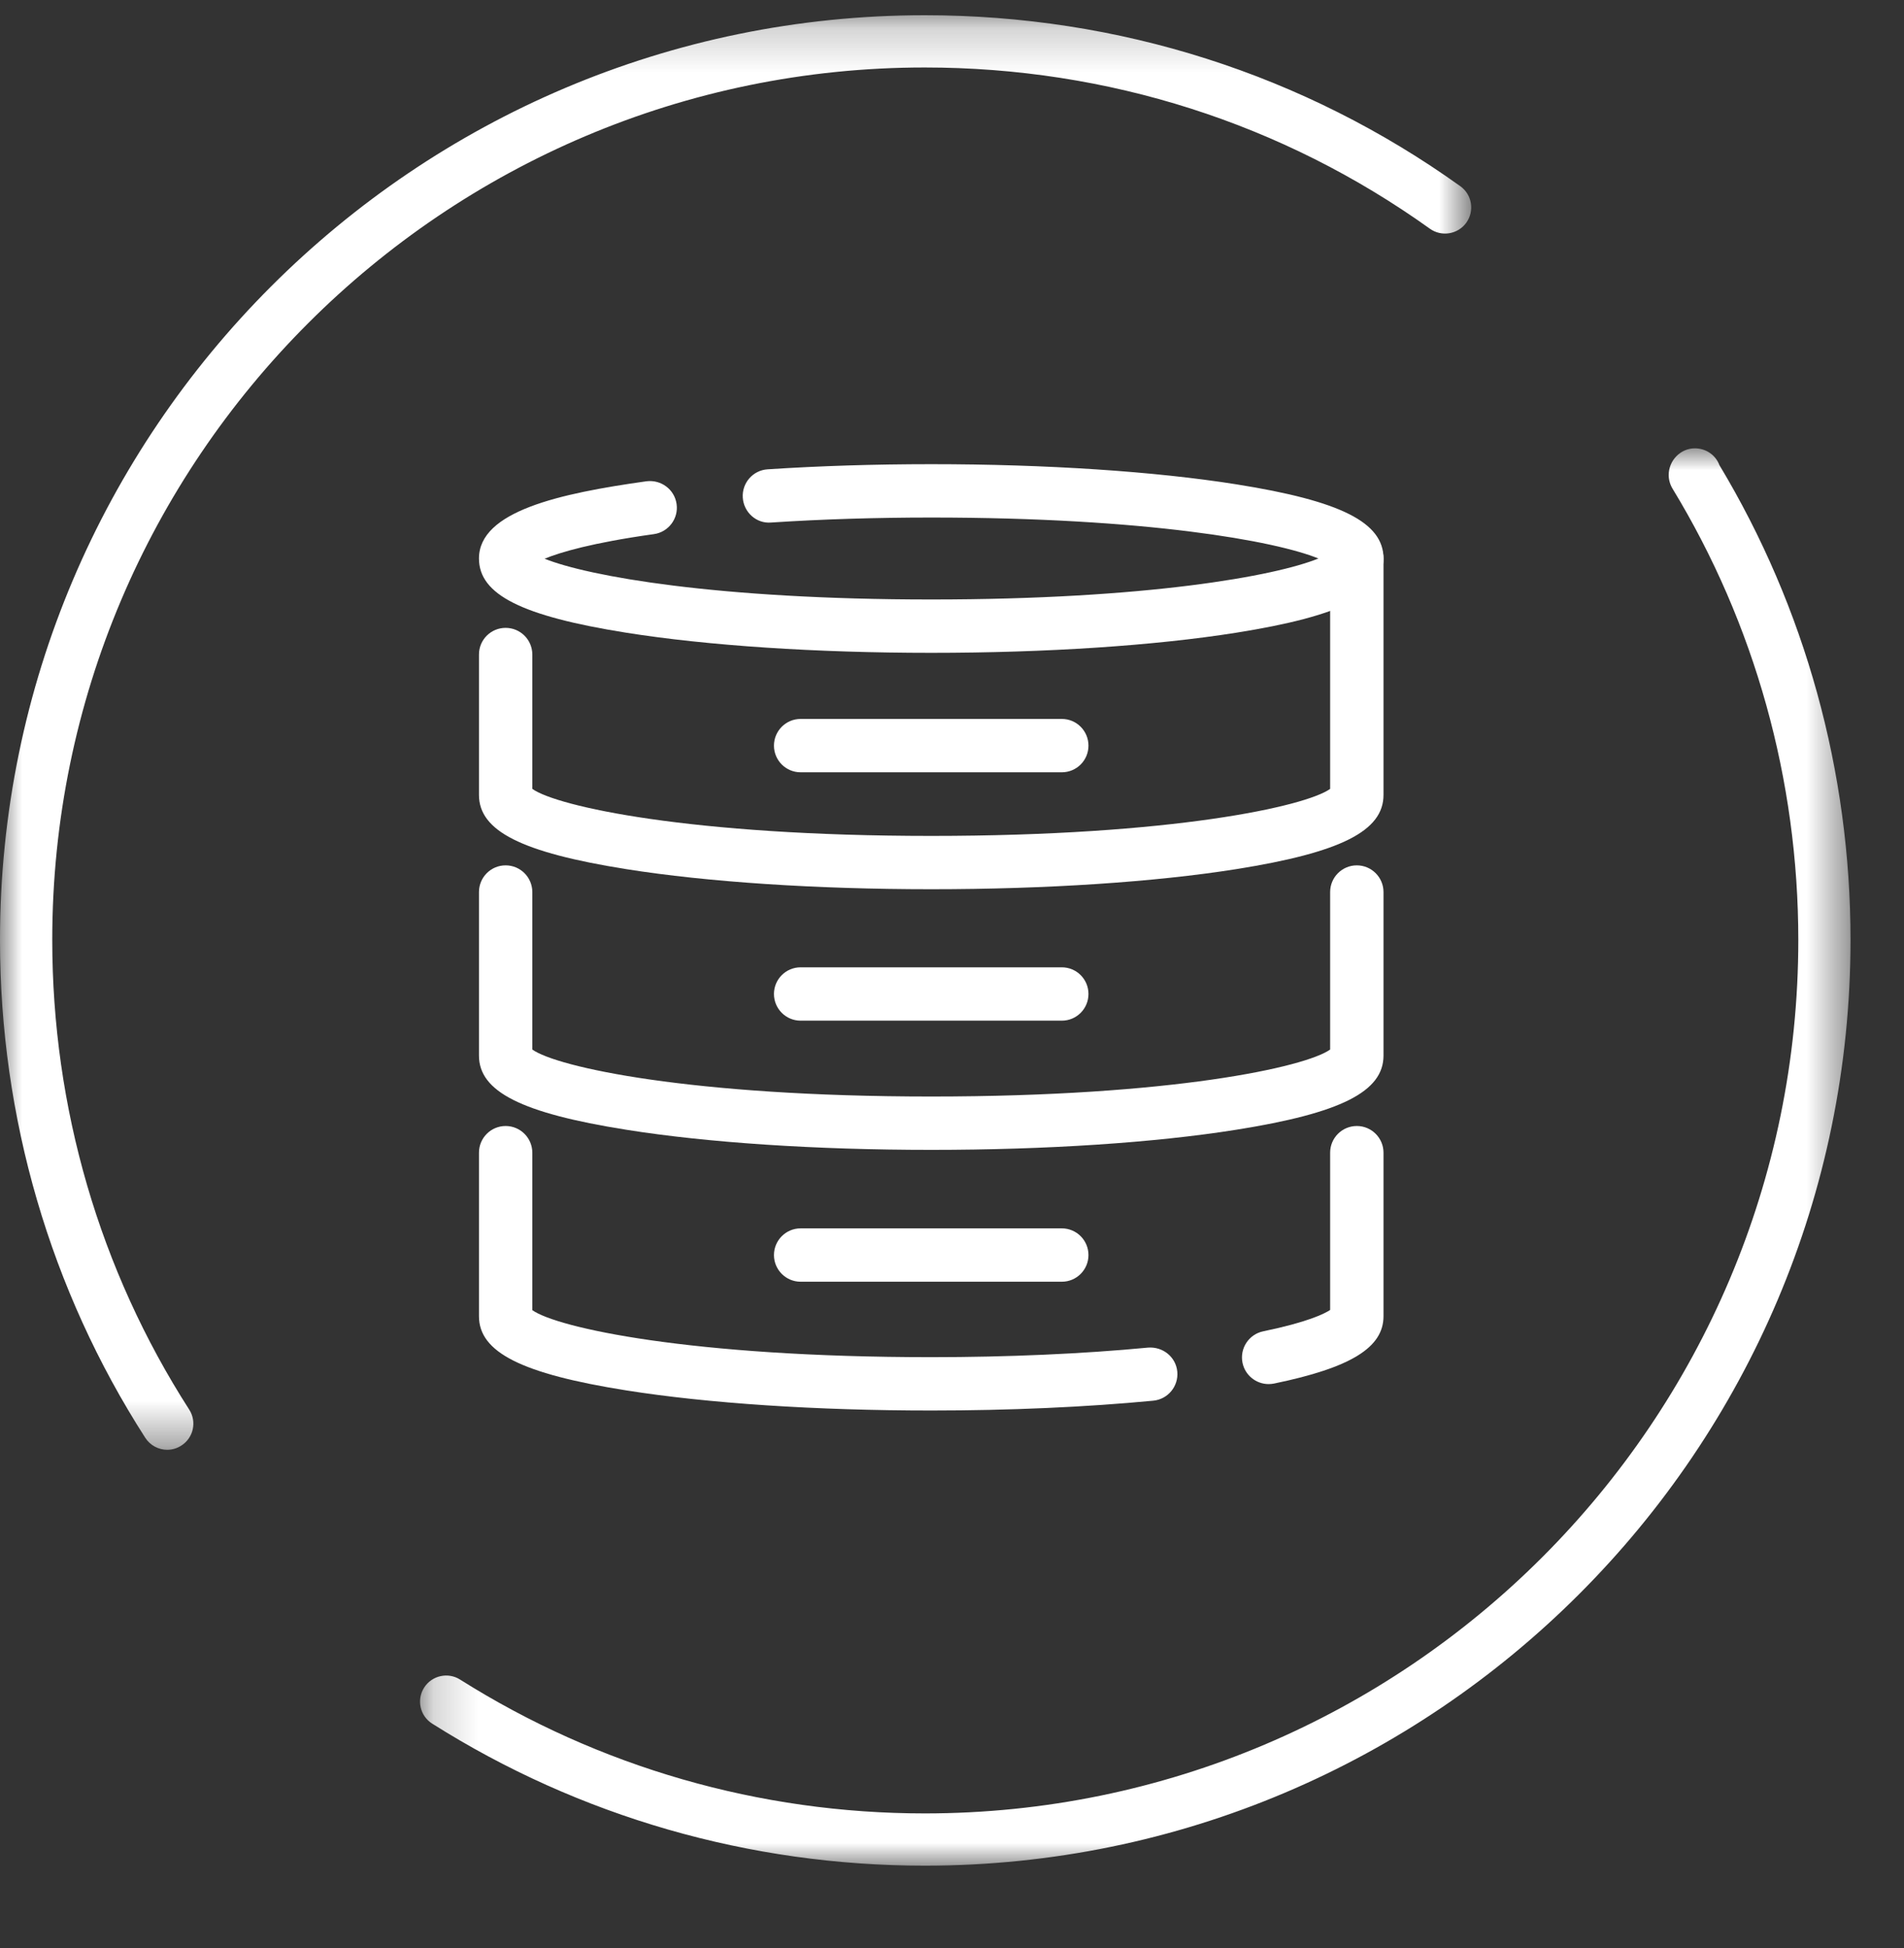
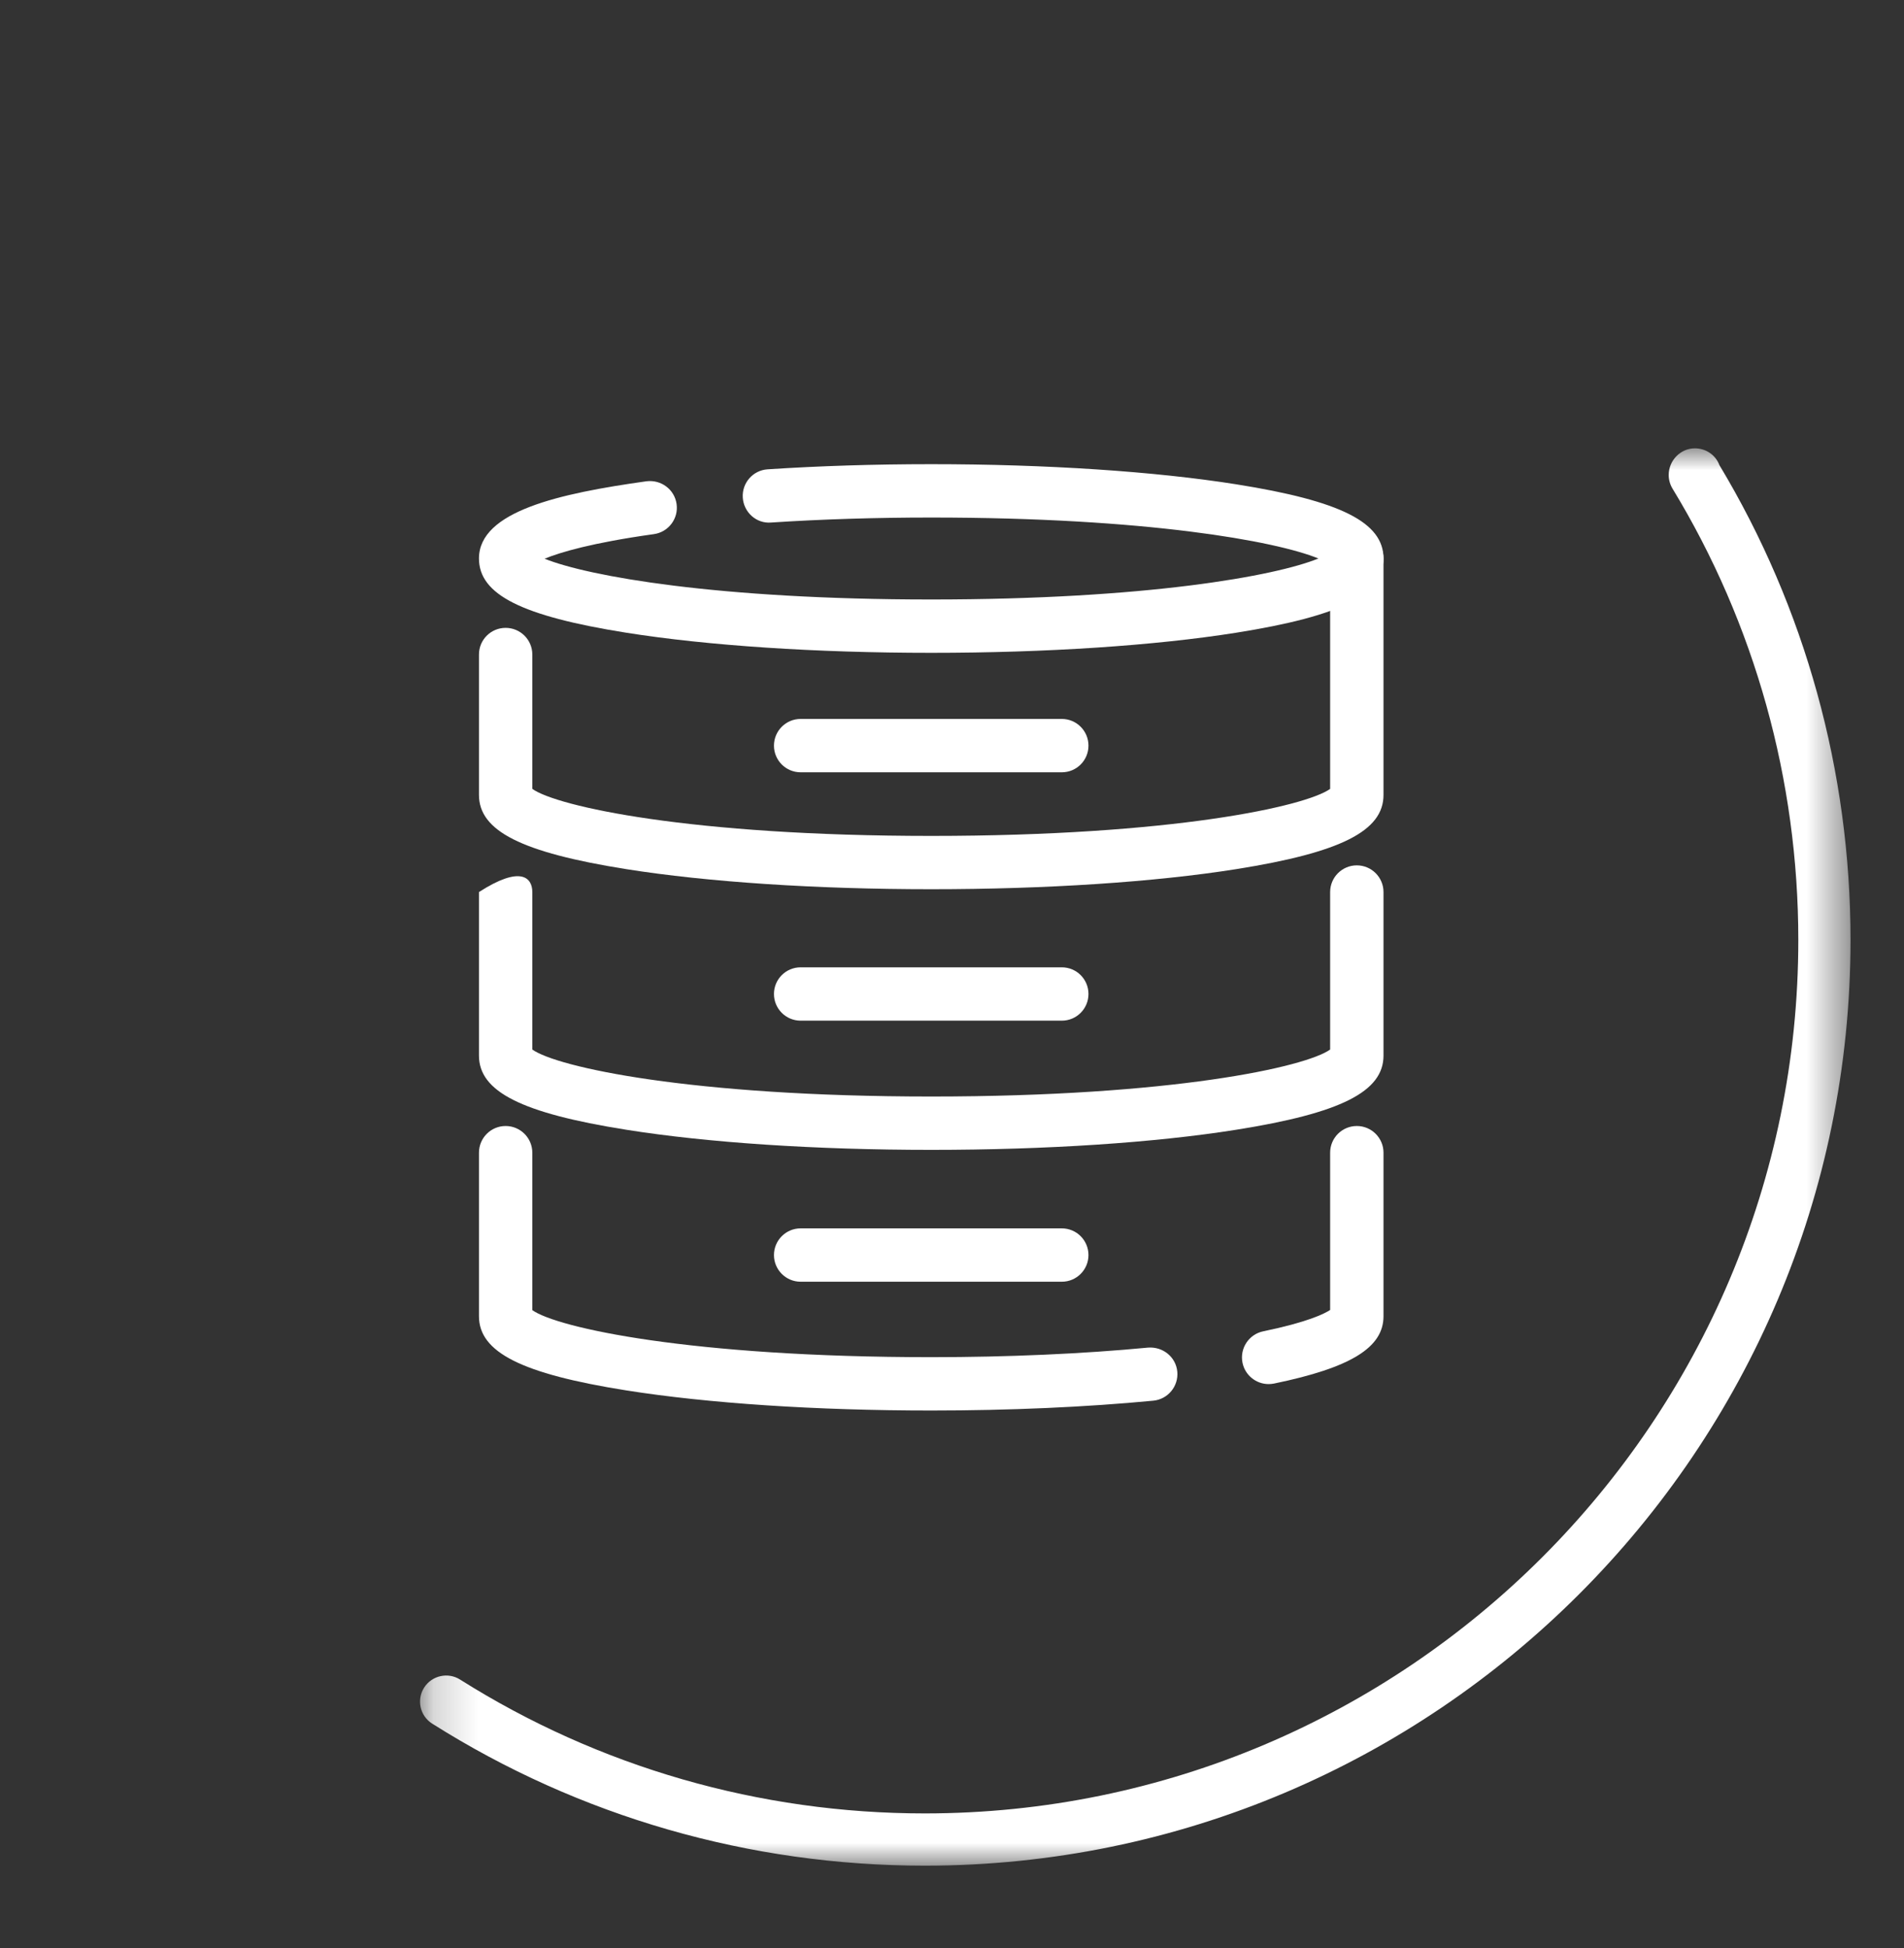
<svg xmlns="http://www.w3.org/2000/svg" xmlns:xlink="http://www.w3.org/1999/xlink" width="43px" height="44px" viewBox="0 0 43 44" version="1.1">
  <rect x="0" y="0" width="43" height="44" fill="#333333" stroke="none" />
  <title>Group 23</title>
  <defs>
-     <polygon id="path-1" points="0 0.206 33.226 0.206 33.226 32.607 0 32.607" />
    <polygon id="path-3" points="0.191 0.004 32.497 0.004 32.497 32.016 0.191 32.016" />
  </defs>
  <g id="✌️-Valeuriad" stroke="none" stroke-width="1" fill="none" fill-rule="evenodd">
    <g id="v_candidats" transform="translate(-1195, -6357)">
      <g id="Group-23" transform="translate(1195, 6357)">
        <g id="Group-3" transform="translate(0, 0.138)">
          <mask id="mask-2" fill="white">
            <use xlink:href="#path-1" />
          </mask>
          <g id="Clip-2" />
          <path d="M3.776,32.607 C3.582,32.607 3.393,32.51 3.28,32.335 C1.134,28.993 -6.8852459e-05,25.103 -6.8852459e-05,21.091 C-6.8852459e-05,9.575 9.368,0.206 20.884,0.206 C25.269,0.206 29.452,1.542 32.98,4.068 C33.245,4.257 33.305,4.626 33.116,4.891 C32.924,5.158 32.554,5.215 32.293,5.028 C28.965,2.646 25.02,1.386 20.884,1.386 C10.019,1.386 1.18,10.225 1.18,21.091 C1.18,24.877 2.249,28.546 4.273,31.699 C4.449,31.973 4.37,32.337 4.095,32.512 C3.996,32.577 3.885,32.607 3.776,32.607" id="Fill-1" fill="#FFFFFF" mask="url(#mask-2)" />
        </g>
        <g id="Group-6" transform="translate(9.295, 10.122)">
          <mask id="mask-4" fill="white">
            <use xlink:href="#path-3" />
          </mask>
          <g id="Clip-5" />
          <path d="M11.589,32.016 C7.635,32.016 3.789,30.908 0.467,28.809 C0.191,28.636 0.108,28.272 0.283,27.995 C0.459,27.719 0.825,27.64 1.096,27.813 C4.23,29.79 7.857,30.836 11.589,30.836 C22.468,30.836 31.318,21.987 31.318,11.108 C31.318,7.496 30.336,3.971 28.476,0.912 C28.421,0.82 28.391,0.714 28.391,0.606 C28.391,0.28 28.656,0.004 28.981,0.004 C29.237,0.004 29.453,0.16 29.536,0.383 C31.474,3.607 32.497,7.313 32.497,11.108 C32.497,22.637 23.118,32.016 11.589,32.016" id="Fill-4" fill="#FFFFFF" mask="url(#mask-4)" />
        </g>
        <path d="M21.031,14.745 C18.433,14.745 15.986,14.583 14.14,14.29 C11.779,13.914 10.817,13.429 10.817,12.614 C10.817,11.547 12.635,11.145 14.6,10.87 C14.93,10.829 15.234,11.054 15.28,11.384 C15.327,11.713 15.097,12.018 14.767,12.064 C13.377,12.258 12.658,12.472 12.299,12.619 C13.278,13.014 16.195,13.54 21.031,13.54 C25.887,13.54 28.807,13.01 29.775,12.614 C28.807,12.219 25.887,11.689 21.031,11.689 C19.779,11.689 18.563,11.727 17.415,11.802 C17.084,11.831 16.796,11.572 16.775,11.24 C16.753,10.908 17.004,10.621 17.337,10.6 C18.51,10.523 19.753,10.484 21.031,10.484 C23.628,10.484 26.076,10.646 27.922,10.939 C30.282,11.314 31.245,11.799 31.245,12.614 C31.245,13.429 30.282,13.914 27.922,14.29 C26.076,14.583 23.629,14.745 21.031,14.745" id="Fill-7" fill="#FFFFFF" />
        <path d="M21.031,20.084 C18.433,20.084 15.986,19.923 14.14,19.63 C11.779,19.254 10.817,18.769 10.817,17.954 L10.817,14.783 C10.817,14.45 11.086,14.181 11.419,14.181 C11.752,14.181 12.022,14.45 12.022,14.783 L12.022,17.818 C12.577,18.214 15.588,18.88 21.031,18.88 C26.473,18.88 29.484,18.214 30.04,17.818 L30.04,12.614 C30.04,12.281 30.31,12.012 30.642,12.012 C30.975,12.012 31.245,12.281 31.245,12.614 L31.245,17.954 C31.245,18.769 30.282,19.254 27.922,19.63 C26.076,19.923 23.629,20.084 21.031,20.084" id="Fill-9" fill="#FFFFFF" />
-         <path d="M21.031,25.971 C18.432,25.971 15.985,25.81 14.14,25.516 C11.779,25.141 10.817,24.656 10.817,23.841 L10.817,20.148 C10.817,19.815 11.086,19.545 11.419,19.545 C11.752,19.545 12.022,19.815 12.022,20.148 L12.022,23.705 C12.577,24.101 15.588,24.766 21.031,24.766 C26.473,24.766 29.485,24.101 30.04,23.705 L30.04,20.148 C30.04,19.815 30.31,19.545 30.642,19.545 C30.975,19.545 31.245,19.815 31.245,20.148 L31.245,23.841 C31.245,24.656 30.282,25.141 27.922,25.516 C26.076,25.81 23.629,25.971 21.031,25.971" id="Fill-11" fill="#FFFFFF" />
+         <path d="M21.031,25.971 C18.432,25.971 15.985,25.81 14.14,25.516 C11.779,25.141 10.817,24.656 10.817,23.841 L10.817,20.148 C11.752,19.545 12.022,19.815 12.022,20.148 L12.022,23.705 C12.577,24.101 15.588,24.766 21.031,24.766 C26.473,24.766 29.485,24.101 30.04,23.705 L30.04,20.148 C30.04,19.815 30.31,19.545 30.642,19.545 C30.975,19.545 31.245,19.815 31.245,20.148 L31.245,23.841 C31.245,24.656 30.282,25.141 27.922,25.516 C26.076,25.81 23.629,25.971 21.031,25.971" id="Fill-11" fill="#FFFFFF" />
        <path d="M28.65,31.261 C28.371,31.261 28.12,31.065 28.061,30.781 C27.994,30.455 28.204,30.136 28.529,30.069 C29.533,29.862 29.913,29.671 30.04,29.587 L30.04,26.034 C30.04,25.702 30.309,25.432 30.643,25.432 C30.975,25.432 31.245,25.702 31.245,26.034 L31.245,29.728 C31.245,30.436 30.506,30.891 28.773,31.249 C28.731,31.257 28.691,31.261 28.65,31.261" id="Fill-13" fill="#FFFFFF" />
        <path d="M21.031,31.858 C18.433,31.858 15.986,31.696 14.14,31.403 C11.779,31.028 10.817,30.542 10.817,29.728 L10.817,26.035 C10.817,25.702 11.086,25.432 11.419,25.432 C11.752,25.432 12.022,25.702 12.022,26.035 L12.022,29.591 C12.577,29.987 15.589,30.653 21.031,30.653 C22.761,30.653 24.455,30.578 25.93,30.437 C26.263,30.413 26.556,30.648 26.588,30.979 C26.619,31.31 26.376,31.605 26.045,31.636 C24.532,31.781 22.799,31.858 21.031,31.858" id="Fill-15" fill="#FFFFFF" />
        <path d="M23.98,28.949 L18.081,28.949 C17.749,28.949 17.479,28.679 17.479,28.347 C17.479,28.014 17.749,27.744 18.081,27.744 L23.98,27.744 C24.313,27.744 24.582,28.014 24.582,28.347 C24.582,28.679 24.313,28.949 23.98,28.949" id="Fill-17" fill="#FFFFFF" />
        <path d="M23.98,23.053 L18.081,23.053 C17.749,23.053 17.479,22.783 17.479,22.45 C17.479,22.117 17.749,21.848 18.081,21.848 L23.98,21.848 C24.313,21.848 24.582,22.117 24.582,22.45 C24.582,22.783 24.313,23.053 23.98,23.053" id="Fill-19" fill="#FFFFFF" />
        <path d="M23.98,17.443 L18.081,17.443 C17.749,17.443 17.479,17.174 17.479,16.841 C17.479,16.508 17.749,16.238 18.081,16.238 L23.98,16.238 C24.313,16.238 24.582,16.508 24.582,16.841 C24.582,17.174 24.313,17.443 23.98,17.443" id="Fill-21" fill="#FFFFFF" />
      </g>
    </g>
  </g>
</svg>